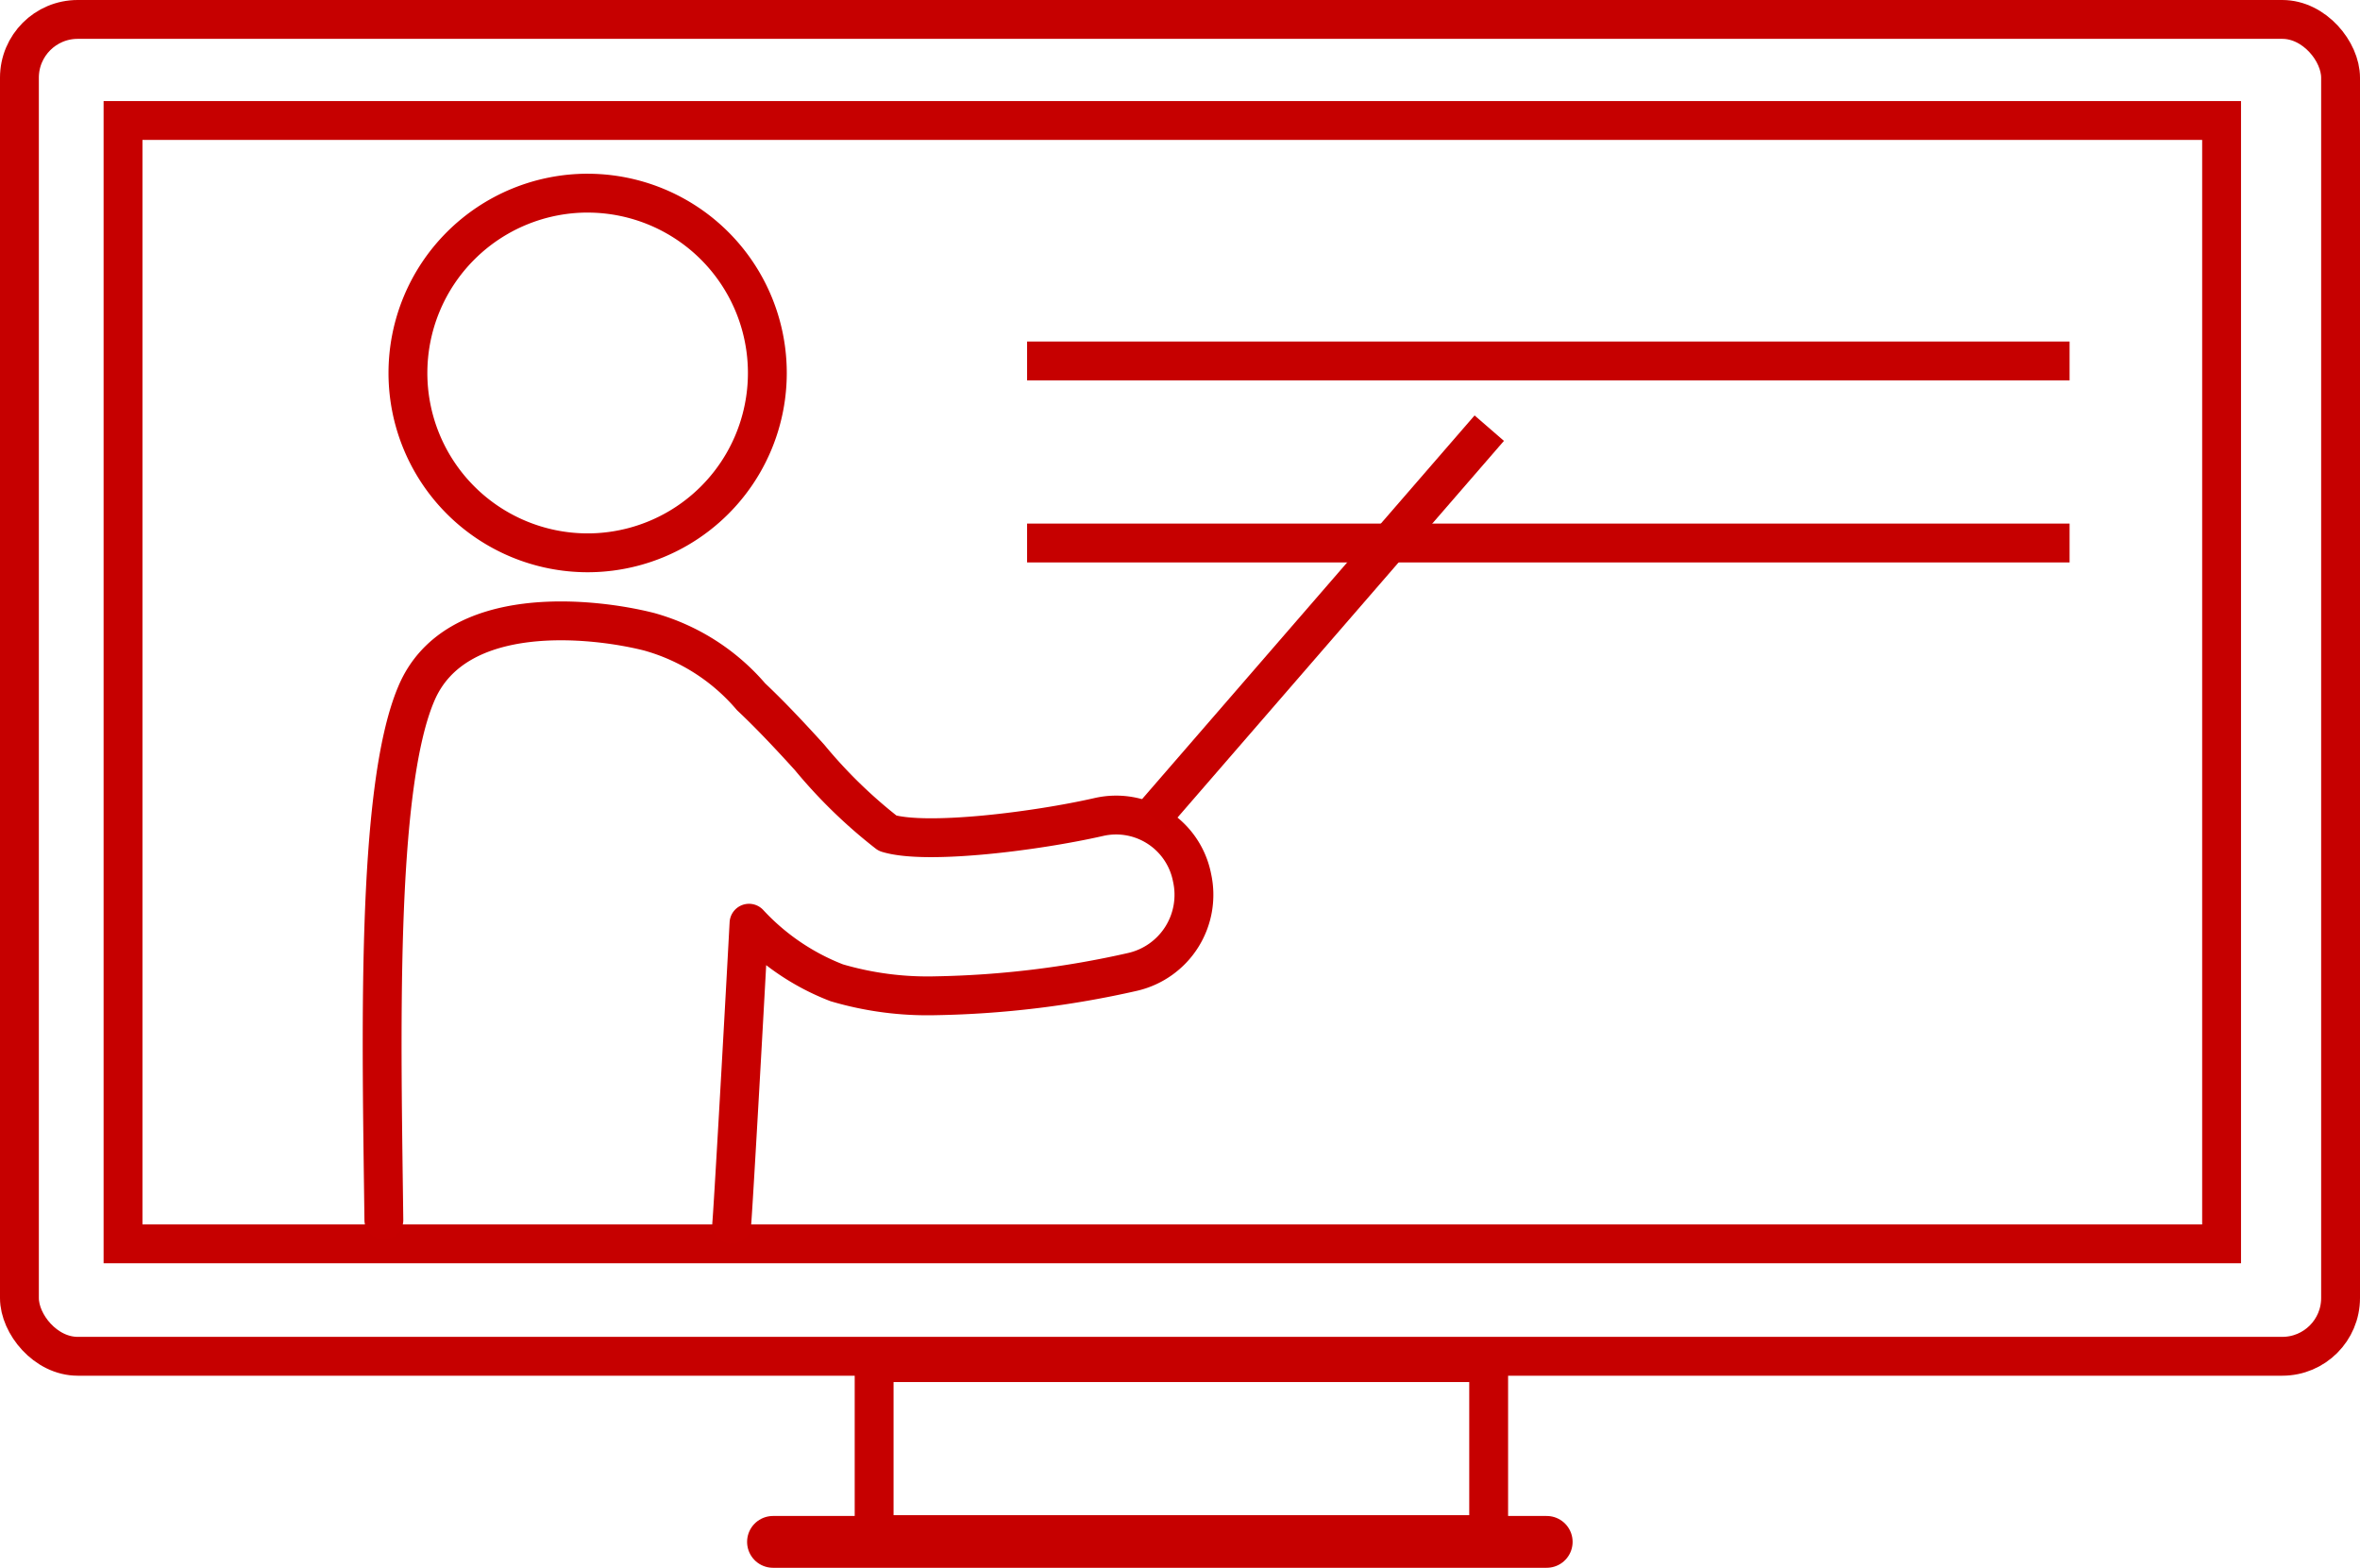
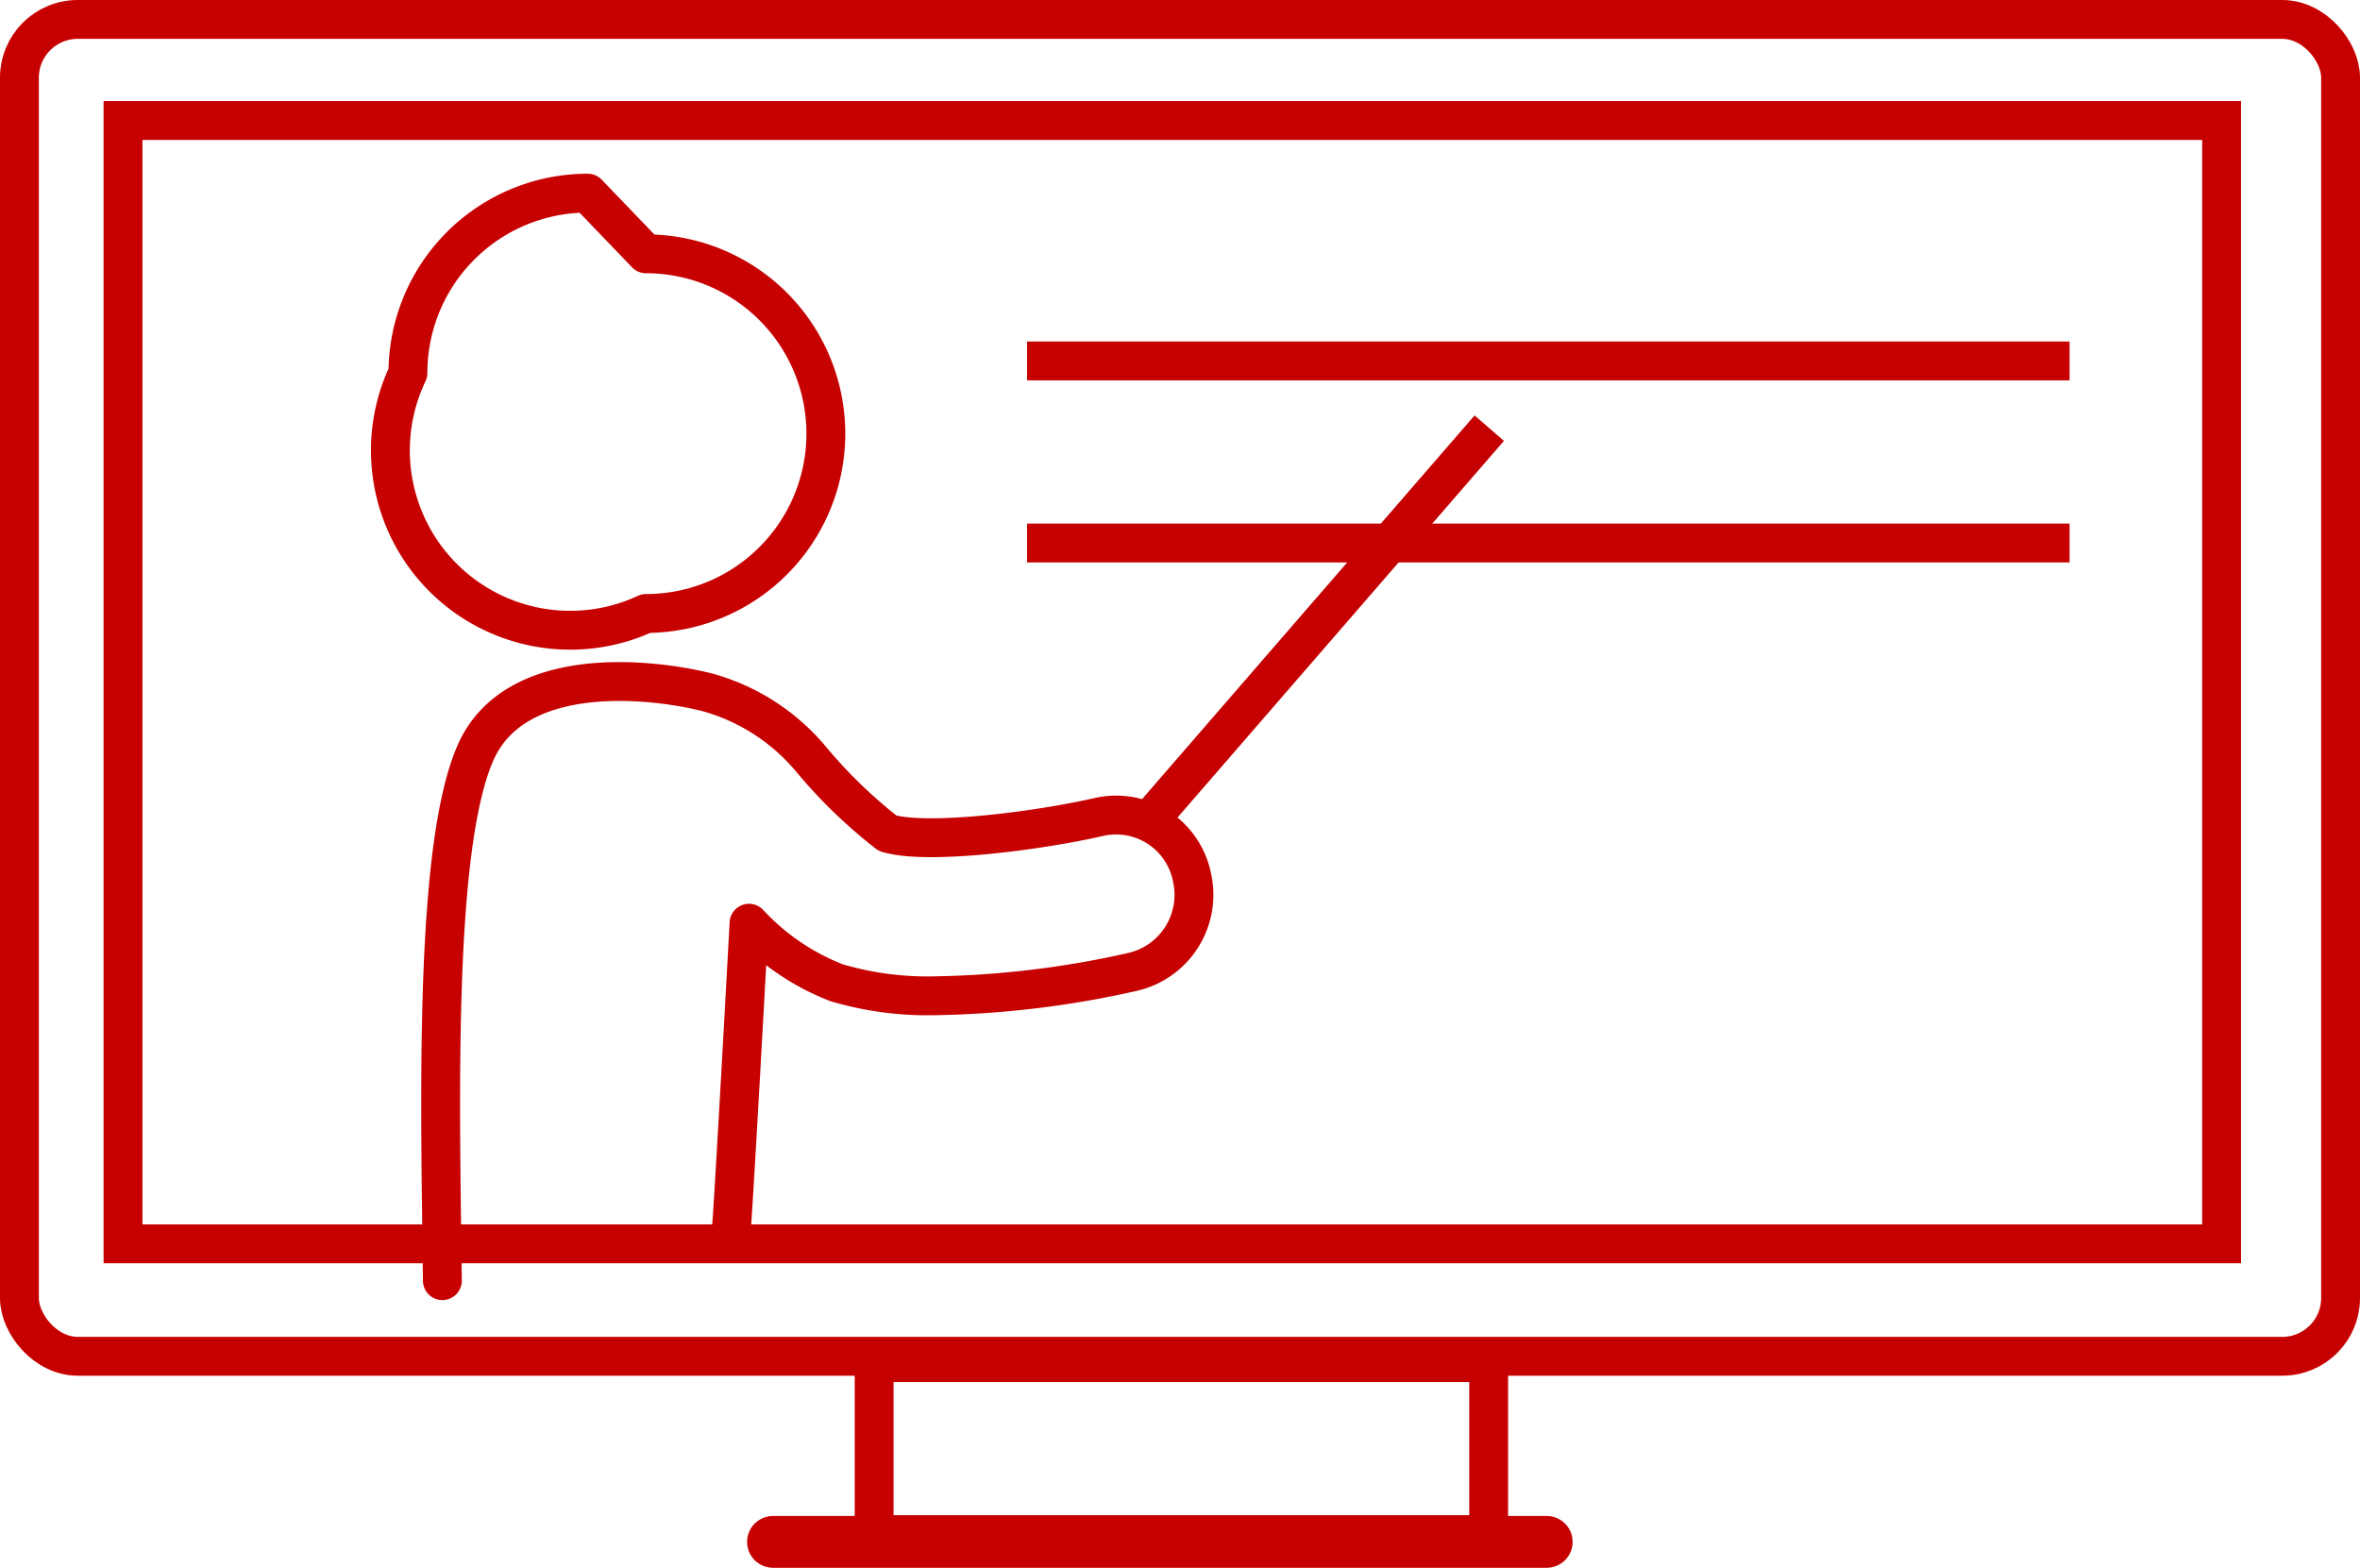
<svg xmlns="http://www.w3.org/2000/svg" width="91.119" height="60.531" viewBox="0 0 91.119 60.531">
  <defs>
    <style>.a,.b,.c,.e{fill:none;}.a,.b{stroke:#c60000;}.a,.c{stroke-width:1.5px;}.b,.c{stroke-linecap:round;}.b{stroke-width:2px;}.c{stroke:#c70000;stroke-linejoin:round;}.d{stroke:none;}</style>
  </defs>
  <g class="a" transform="translate(33 51.86)">
    <rect class="d" width="25.227" height="8.14" />
    <rect class="e" x="0.75" y="0.75" width="23.727" height="6.64" />
  </g>
  <g transform="translate(-382 -682.969)">
    <g class="a" transform="translate(382 682.969)">
      <rect class="d" width="91.119" height="53.115" rx="3" />
      <rect class="e" x="0.75" y="0.75" width="89.619" height="51.615" rx="2.25" />
    </g>
    <g class="a" transform="translate(386 686.871)">
-       <rect class="d" width="82.525" height="44.872" />
      <rect class="e" x="0.75" y="0.75" width="81.025" height="43.372" />
    </g>
  </g>
  <path class="b" d="M0,0H29.873" transform="translate(29.845 59.531)" />
  <g transform="translate(-461.682 -704.969)">
    <line class="a" x2="40.25" transform="translate(501.338 718.905)" />
    <line class="a" x2="40.25" transform="translate(501.338 725.934)" />
  </g>
-   <path class="c" d="M-7.2-20.7c.042-.376.418-6.943.669-11.627a9.054,9.054,0,0,0,3.388,2.3,12.412,12.412,0,0,0,3.848.5,37.156,37.156,0,0,0,7.57-.92,3.053,3.053,0,0,0,2.3-3.639,2.987,2.987,0,0,0-3.6-2.342c-2.384.544-6.65,1.087-8.156.627a19.163,19.163,0,0,1-3.011-2.927c-.795-.878-1.548-1.673-2.259-2.342a8,8,0,0,0-3.931-2.509c-2.133-.543-7.487-1.171-8.992,2.384-1.589,3.722-1.338,13.426-1.255,20.326m7.863-39.645a6.942,6.942,0,0,1,6.943,6.943,6.943,6.943,0,0,1-6.943,6.943A6.943,6.943,0,0,1-19.7-53.572,6.943,6.943,0,0,1-12.759-60.515Z" transform="translate(35.45 67.972)" />
+   <path class="c" d="M-7.2-20.7c.042-.376.418-6.943.669-11.627a9.054,9.054,0,0,0,3.388,2.3,12.412,12.412,0,0,0,3.848.5,37.156,37.156,0,0,0,7.57-.92,3.053,3.053,0,0,0,2.3-3.639,2.987,2.987,0,0,0-3.6-2.342c-2.384.544-6.65,1.087-8.156.627a19.163,19.163,0,0,1-3.011-2.927a8,8,0,0,0-3.931-2.509c-2.133-.543-7.487-1.171-8.992,2.384-1.589,3.722-1.338,13.426-1.255,20.326m7.863-39.645a6.942,6.942,0,0,1,6.943,6.943,6.943,6.943,0,0,1-6.943,6.943A6.943,6.943,0,0,1-19.7-53.572,6.943,6.943,0,0,1-12.759-60.515Z" transform="translate(35.45 67.972)" />
  <line class="a" y1="15" x2="13" transform="translate(44.5 16.531)" />
</svg>